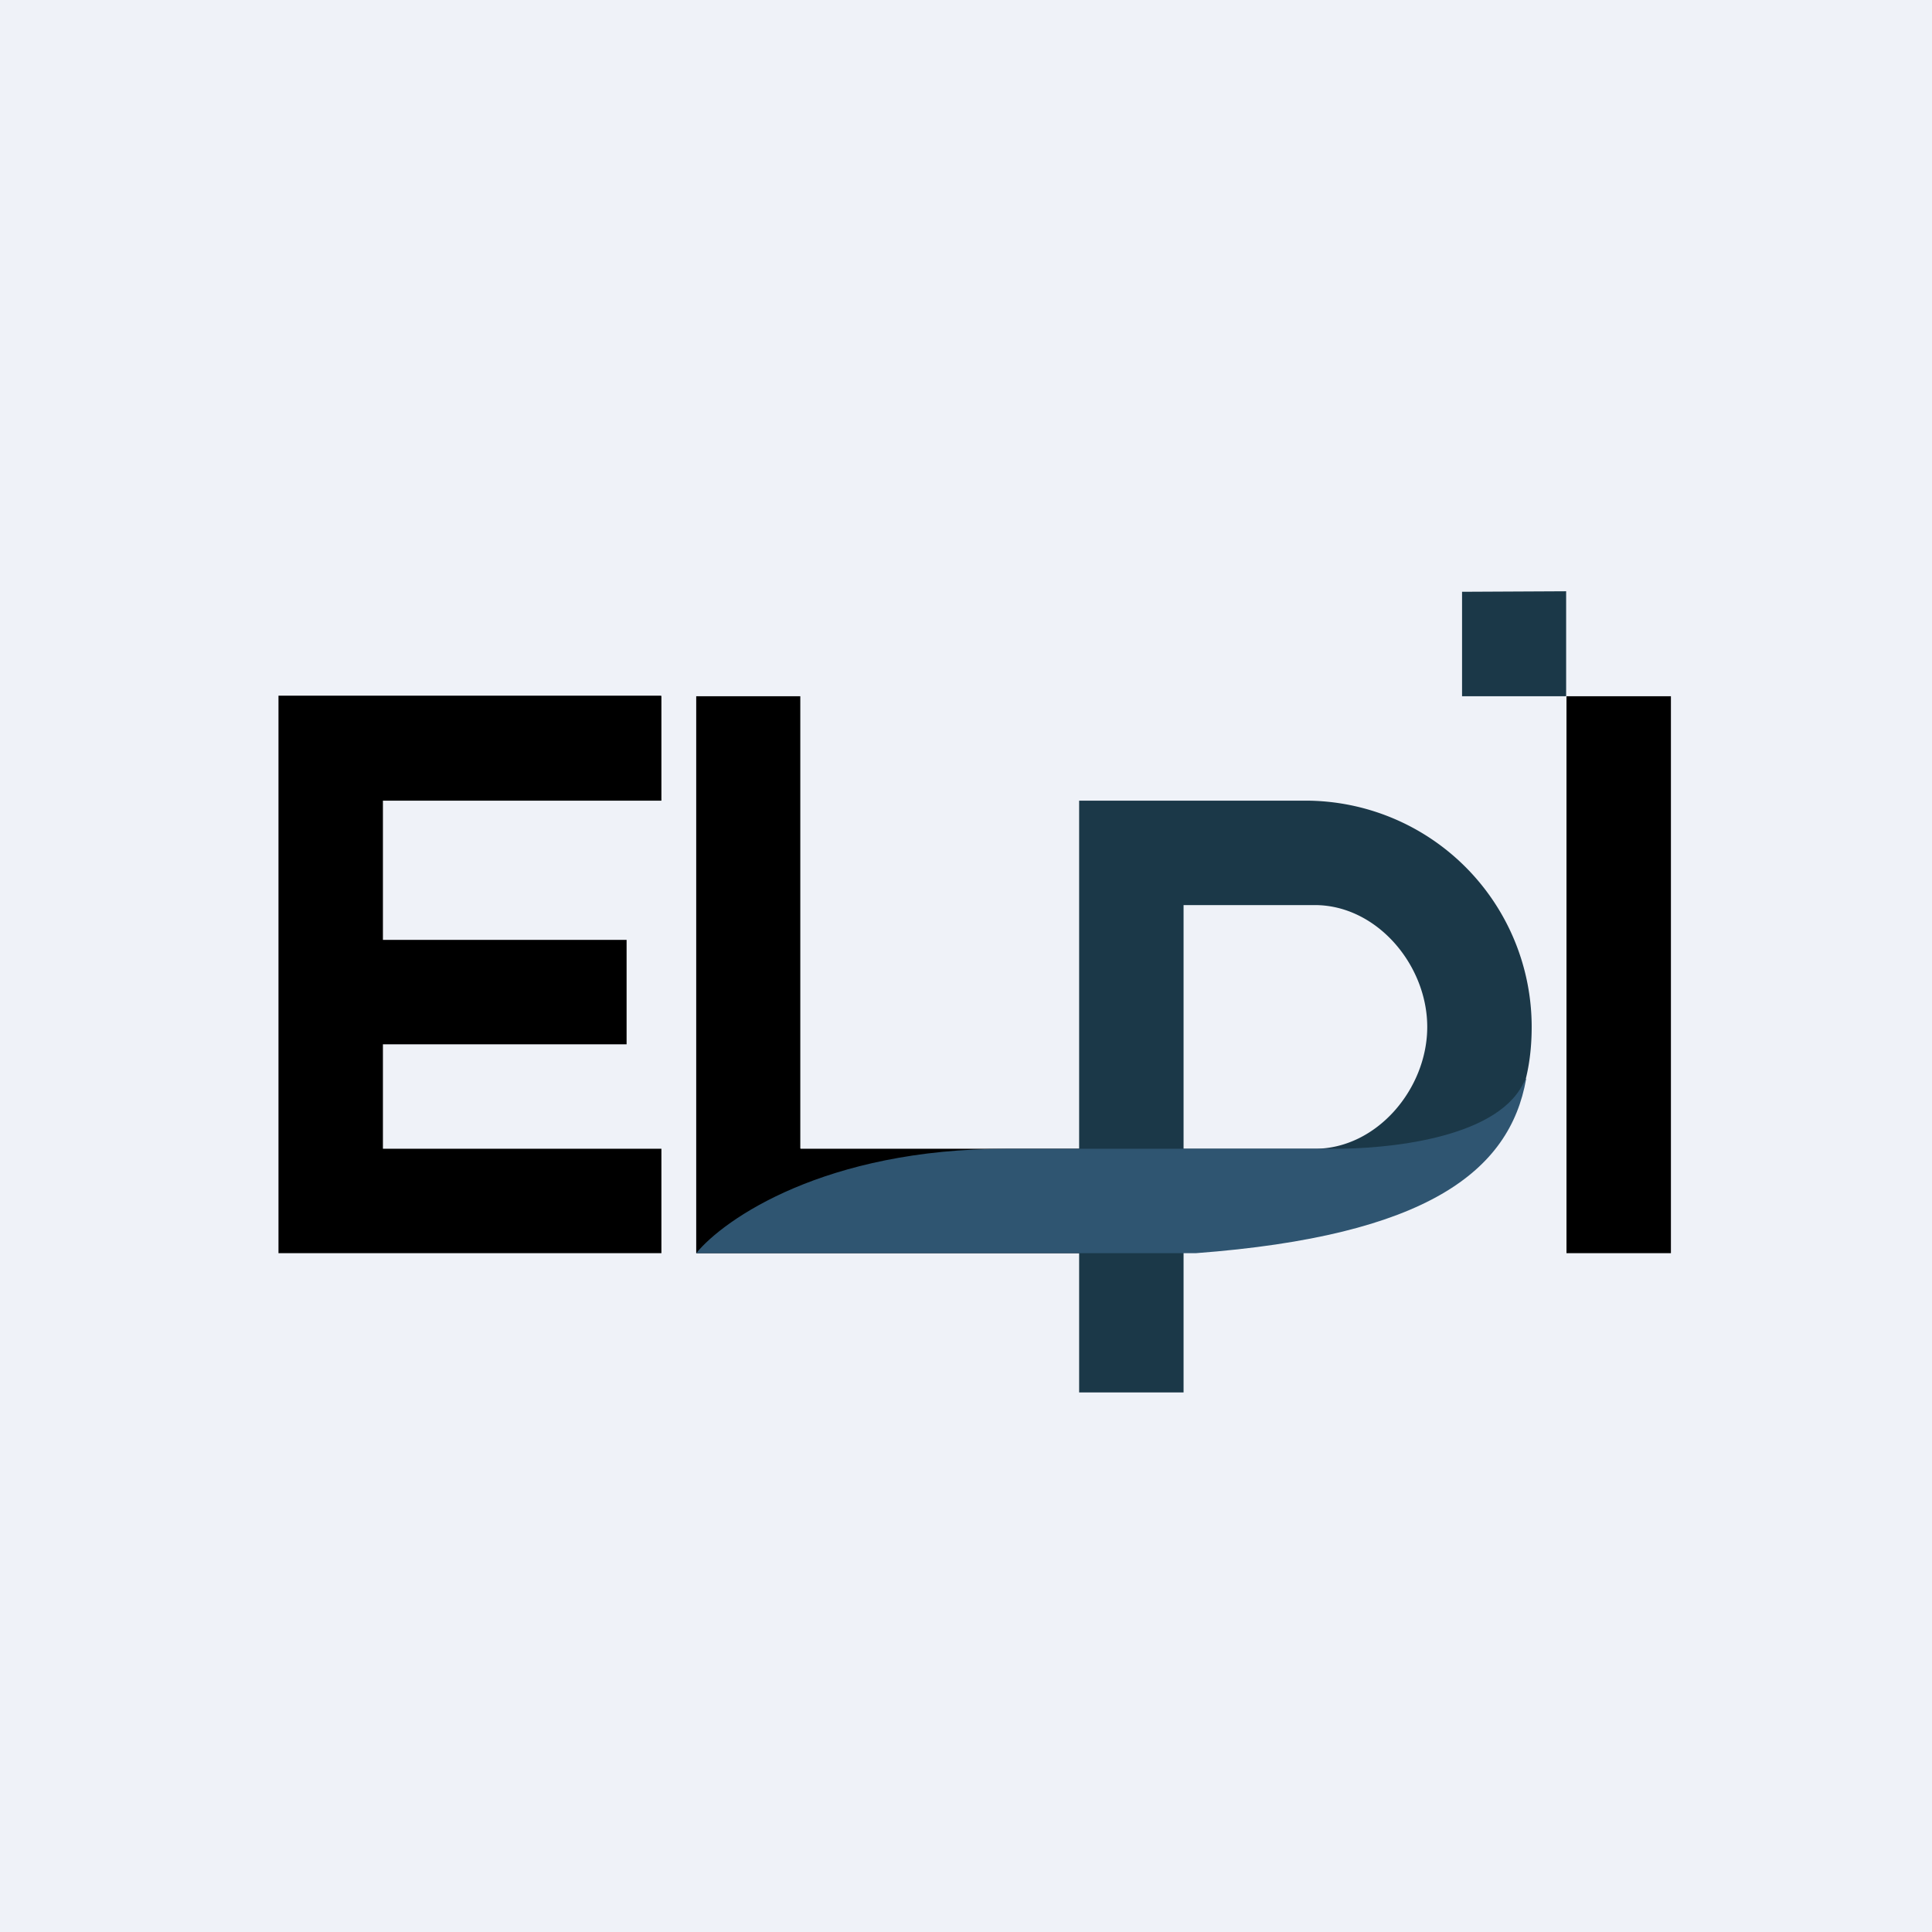
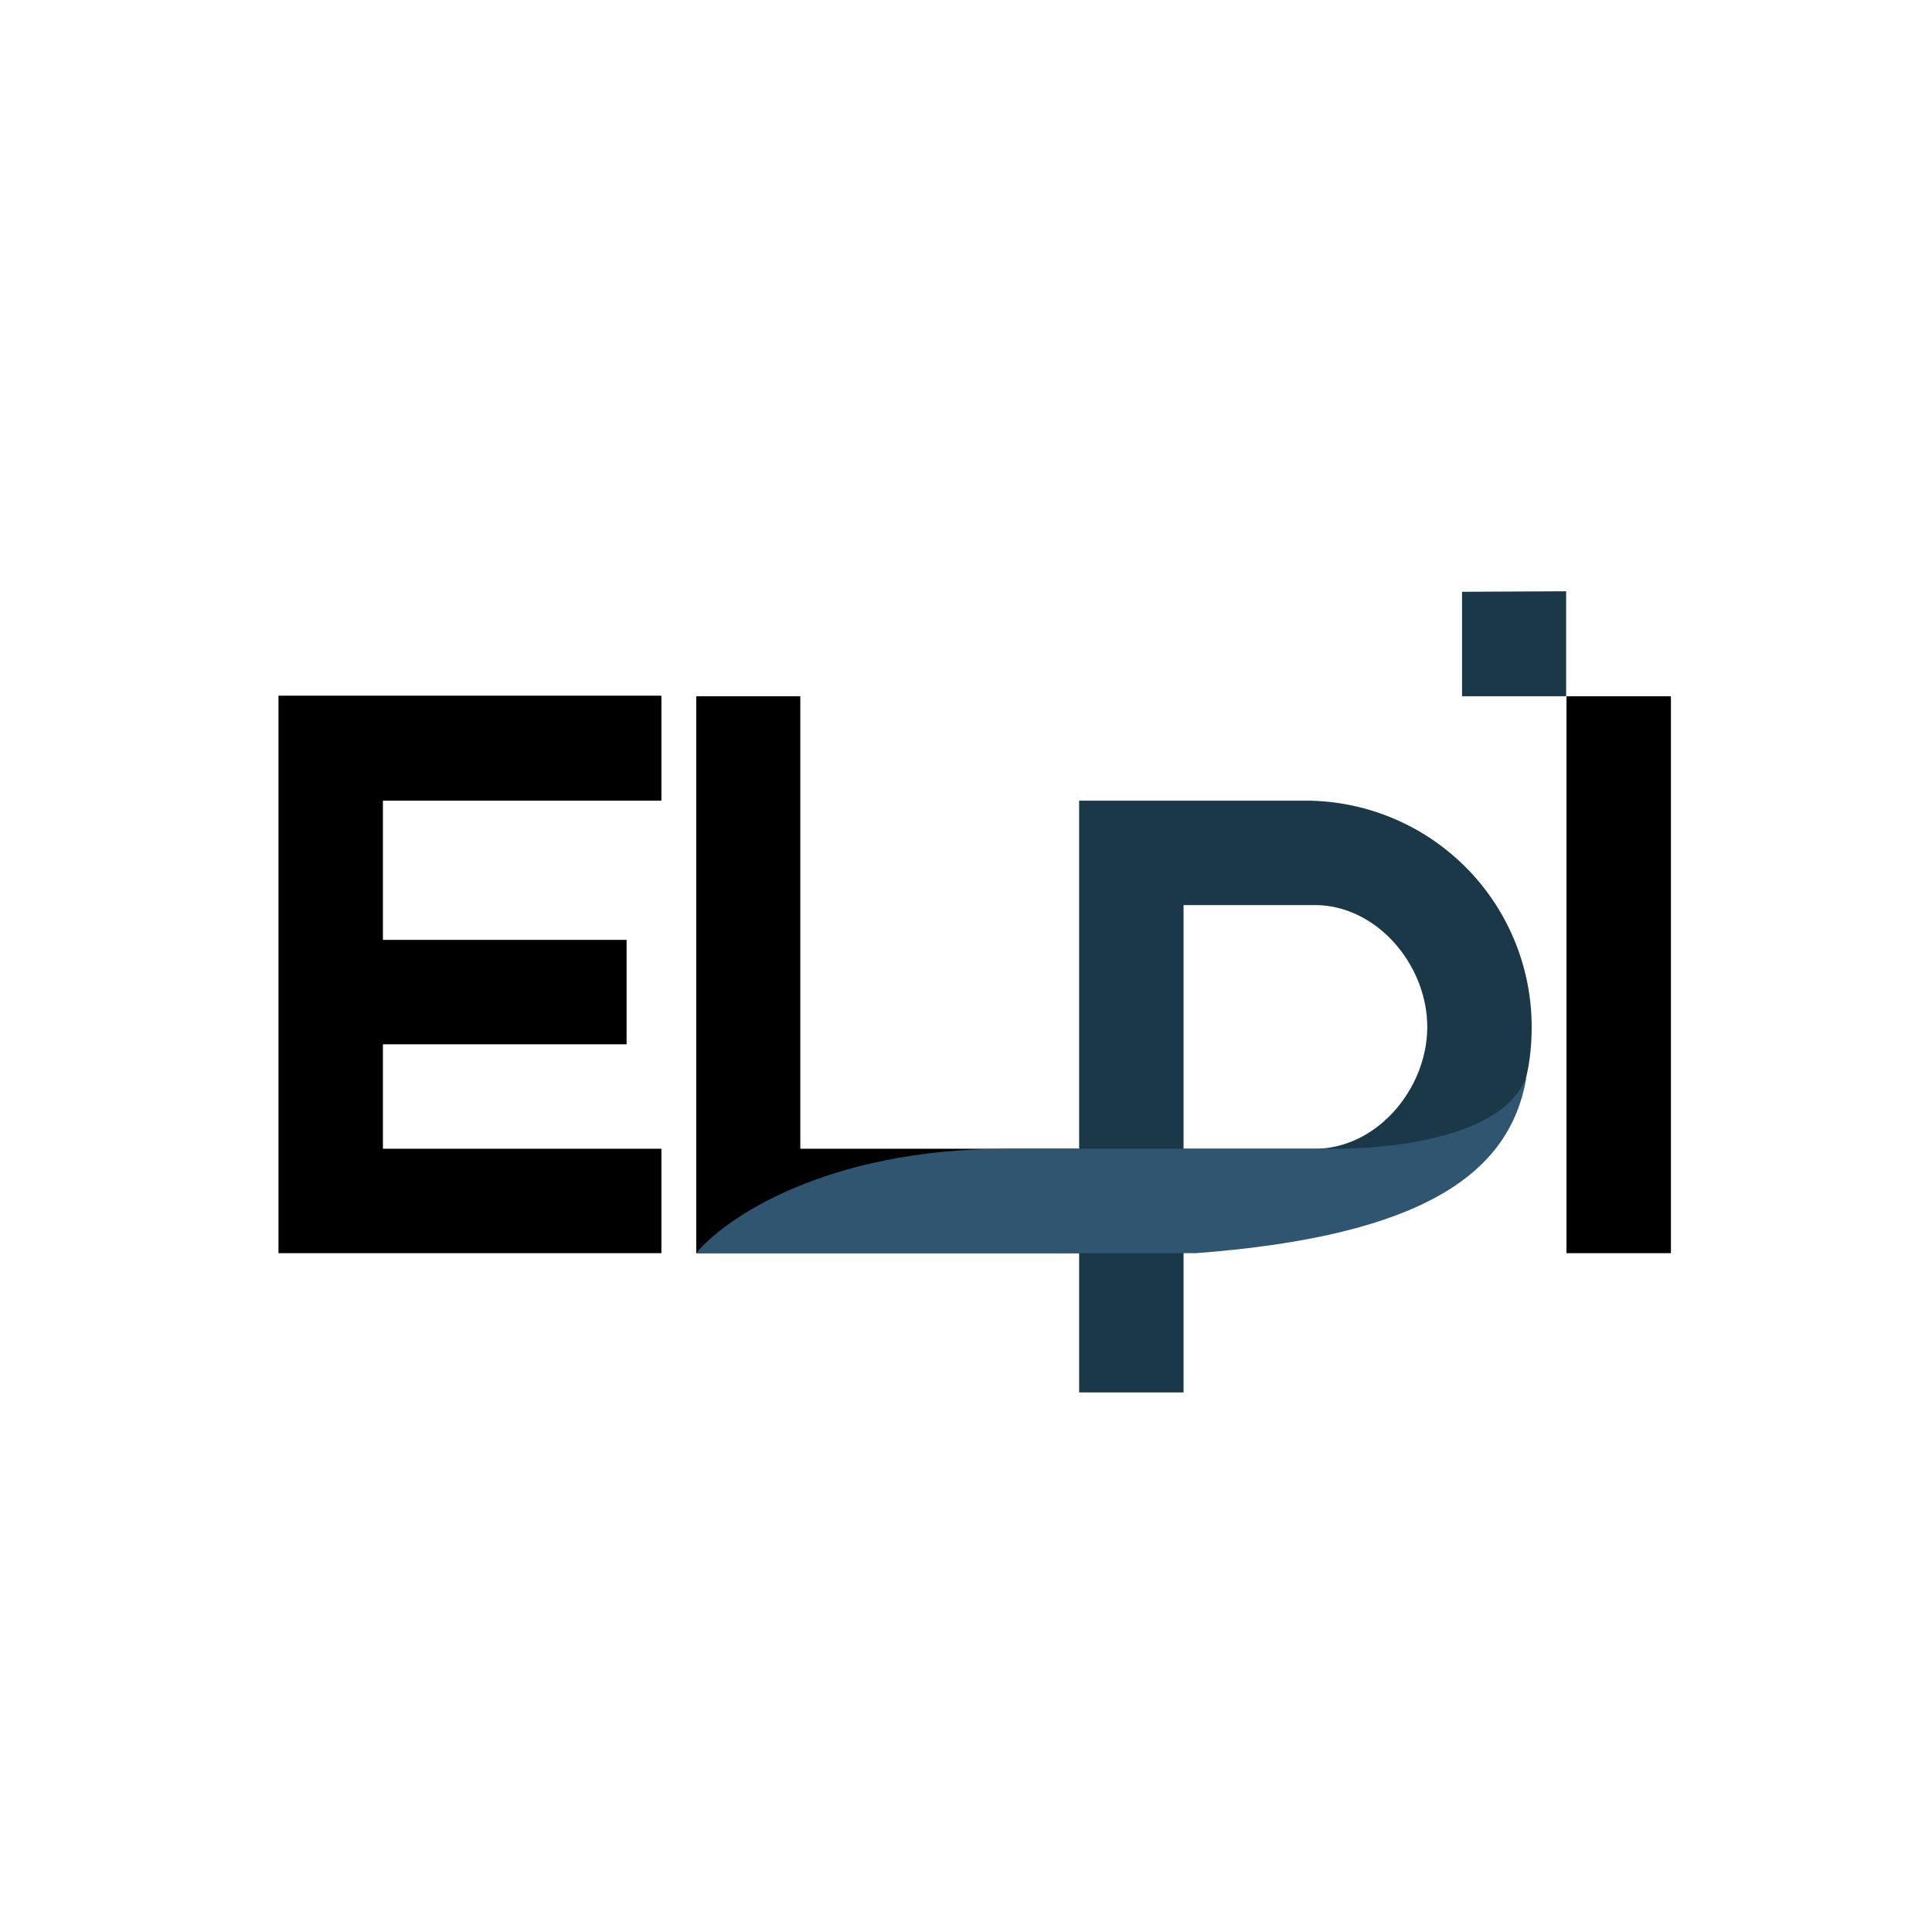
<svg xmlns="http://www.w3.org/2000/svg" viewBox="0 0 55.5 55.5">
-   <path d="M 0,0 H 55.5 V 55.5 H 0 Z" fill="rgb(239, 242, 248)" />
  <path d="M 22.99,32.985 V 20 H 20 V 36 H 32 V 33 H 23 Z M 48,20 V 36 H 45 V 20 Z" />
  <path d="M 44.99,16.985 V 20 H 42 V 17 Z M 34,33 V 26 H 37.77 C 39.55,26 41,27.72 41,29.5 S 39.55,33 37.77,33 H 34 Z M 31,33 V 40 H 34 V 35.95 C 41.67,35.36 44,32.97 44,29.5 A 6.5,6.5 0 0,0 37.5,23 H 31 V 33 Z" fill="rgb(27, 56, 72)" />
  <path d="M 18.99,19.985 H 8 V 36 H 19 V 33 H 11 V 30 H 18 V 27 H 11 V 23 H 19 V 20 Z" />
  <path d="M 43.83,30.985 L 43.74,31.16 C 42.93,32.72 39.81,33.01 38.28,33 H 28.92 C 23.7,33 20.8,35.02 20,36 H 34.35 C 41,35.5 43.37,33.64 43.84,31 Z" fill="rgb(47, 85, 113)" />
</svg>